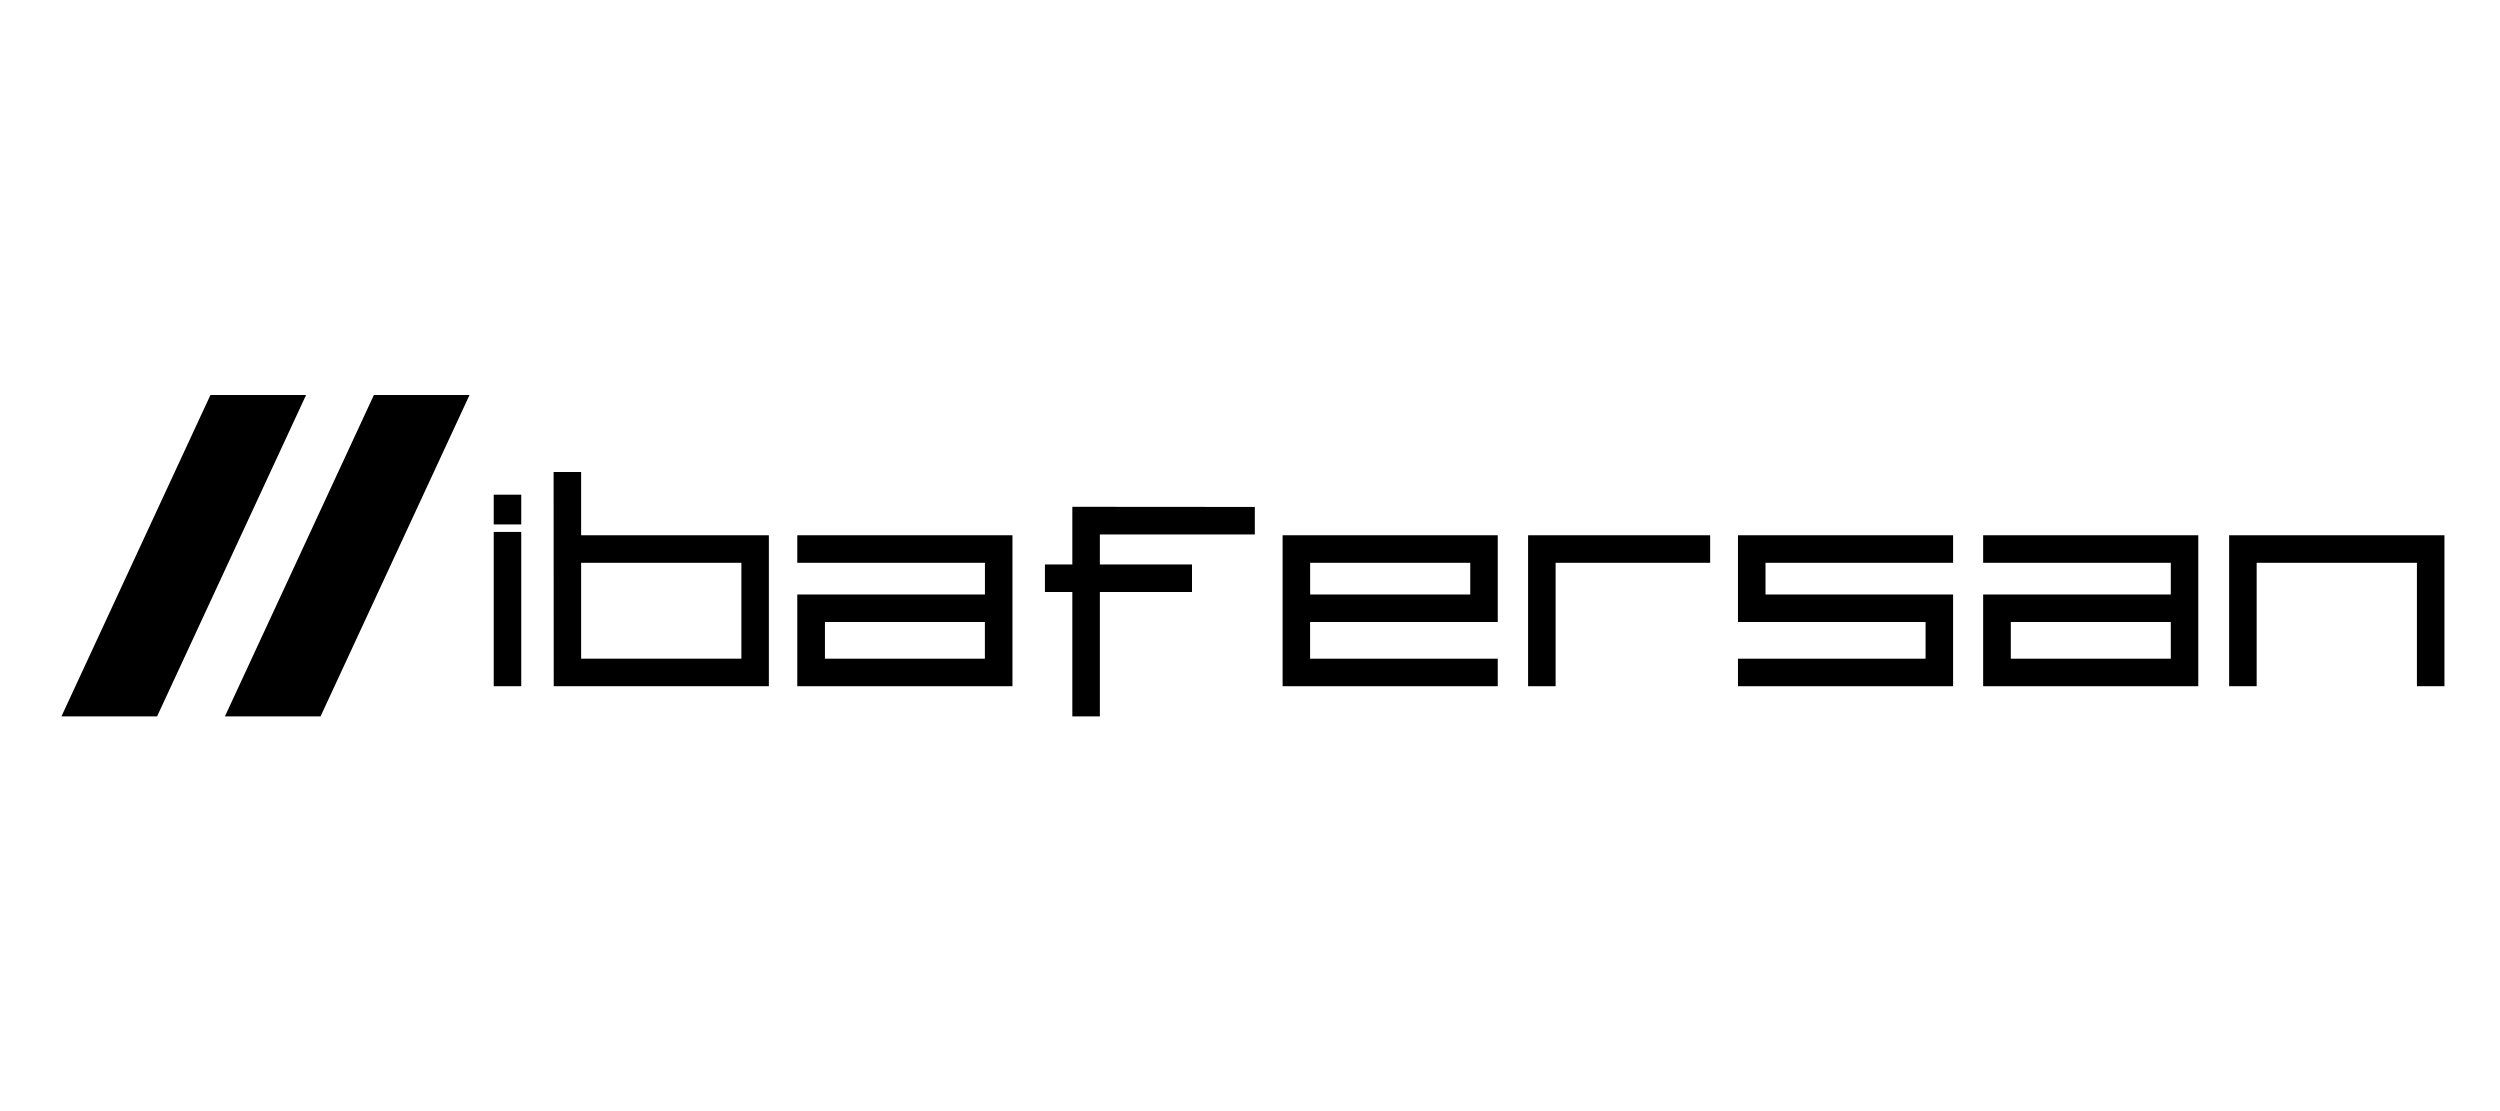
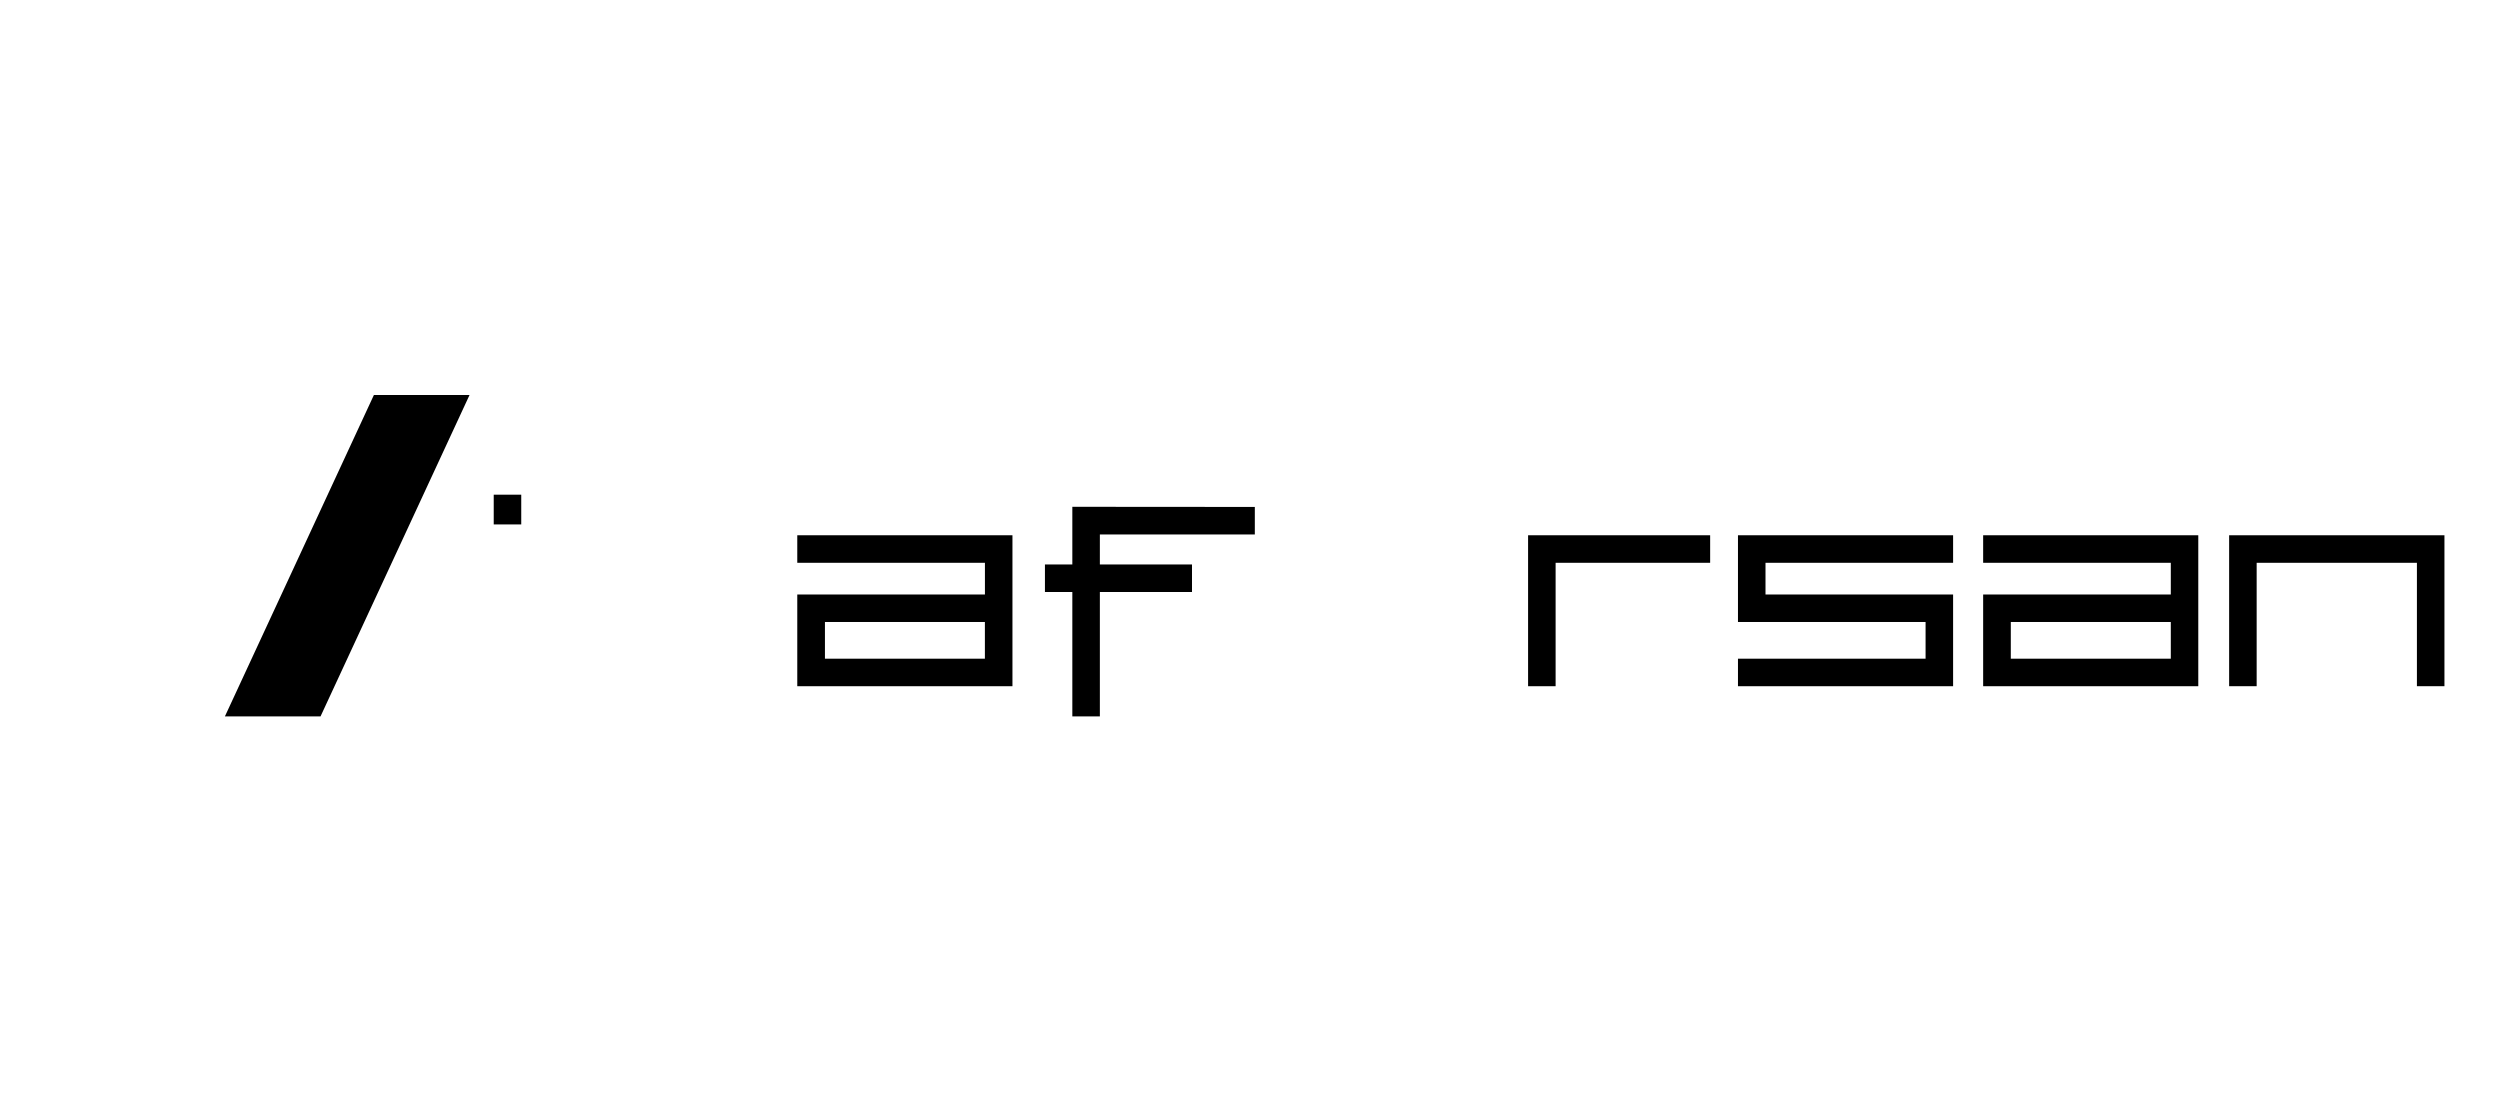
<svg xmlns="http://www.w3.org/2000/svg" width="315" height="140" viewBox="0 0 315 140" fill="none">
  <rect width="315" height="140" fill="white" />
  <g clip-path="url(#clip0_641_836)">
    <path d="M65.677 62.33H62.209V66.078H65.677V62.33Z" fill="black" />
    <path d="M28.338 90.264H40.388L59.161 49.773H47.11L28.338 90.264Z" fill="black" />
-     <path d="M7.742 90.264H19.793L38.565 49.773H26.514L7.742 90.264Z" fill="black" />
-     <path d="M65.677 67.023H62.209V86.462H65.677V67.023Z" fill="black" />
-     <path d="M73.222 67.444V59.475H69.754L69.77 86.463H96.877V67.444H73.217H73.222ZM93.414 82.995H73.222V70.912H93.414V82.995Z" fill="black" />
-     <path d="M161.609 67.443V86.463H188.716V82.995H165.072V78.37H188.716V67.443H161.609ZM185.253 74.907H165.078V70.912H185.253V74.907Z" fill="black" />
    <path d="M218.984 67.443V78.37H242.623V82.995H218.984V86.463H246.091V74.907H222.453V70.912H246.091V67.443H218.984Z" fill="black" />
    <path d="M192.539 67.443V86.463H196.007V70.912H215.479V67.443H192.539Z" fill="black" />
    <path d="M100.457 67.443V70.912H124.101V74.907H100.457V86.463H127.569V67.443H100.457ZM124.096 82.995H103.942V78.37H124.096V82.995Z" fill="black" />
    <path d="M307.983 67.443H280.871V86.463H284.339V70.912H304.531V86.463H308V67.443H307.983Z" fill="black" />
    <path d="M249.877 67.443V70.912H273.521V74.907H249.877V86.463H276.984V67.443H249.877ZM273.521 82.995H253.361V78.37H273.521V82.995Z" fill="black" />
    <path d="M158.108 67.342V63.874L135.114 63.857V71.122H131.662V74.591H135.114V90.265H138.583V74.591H150.192V71.122H138.583V67.342H158.108Z" fill="black" />
  </g>
  <defs>
    <clipPath id="clip0_641_836">
      <rect width="300.258" height="40.491" fill="white" transform="translate(7.742 49.773)" />
    </clipPath>
  </defs>
</svg>